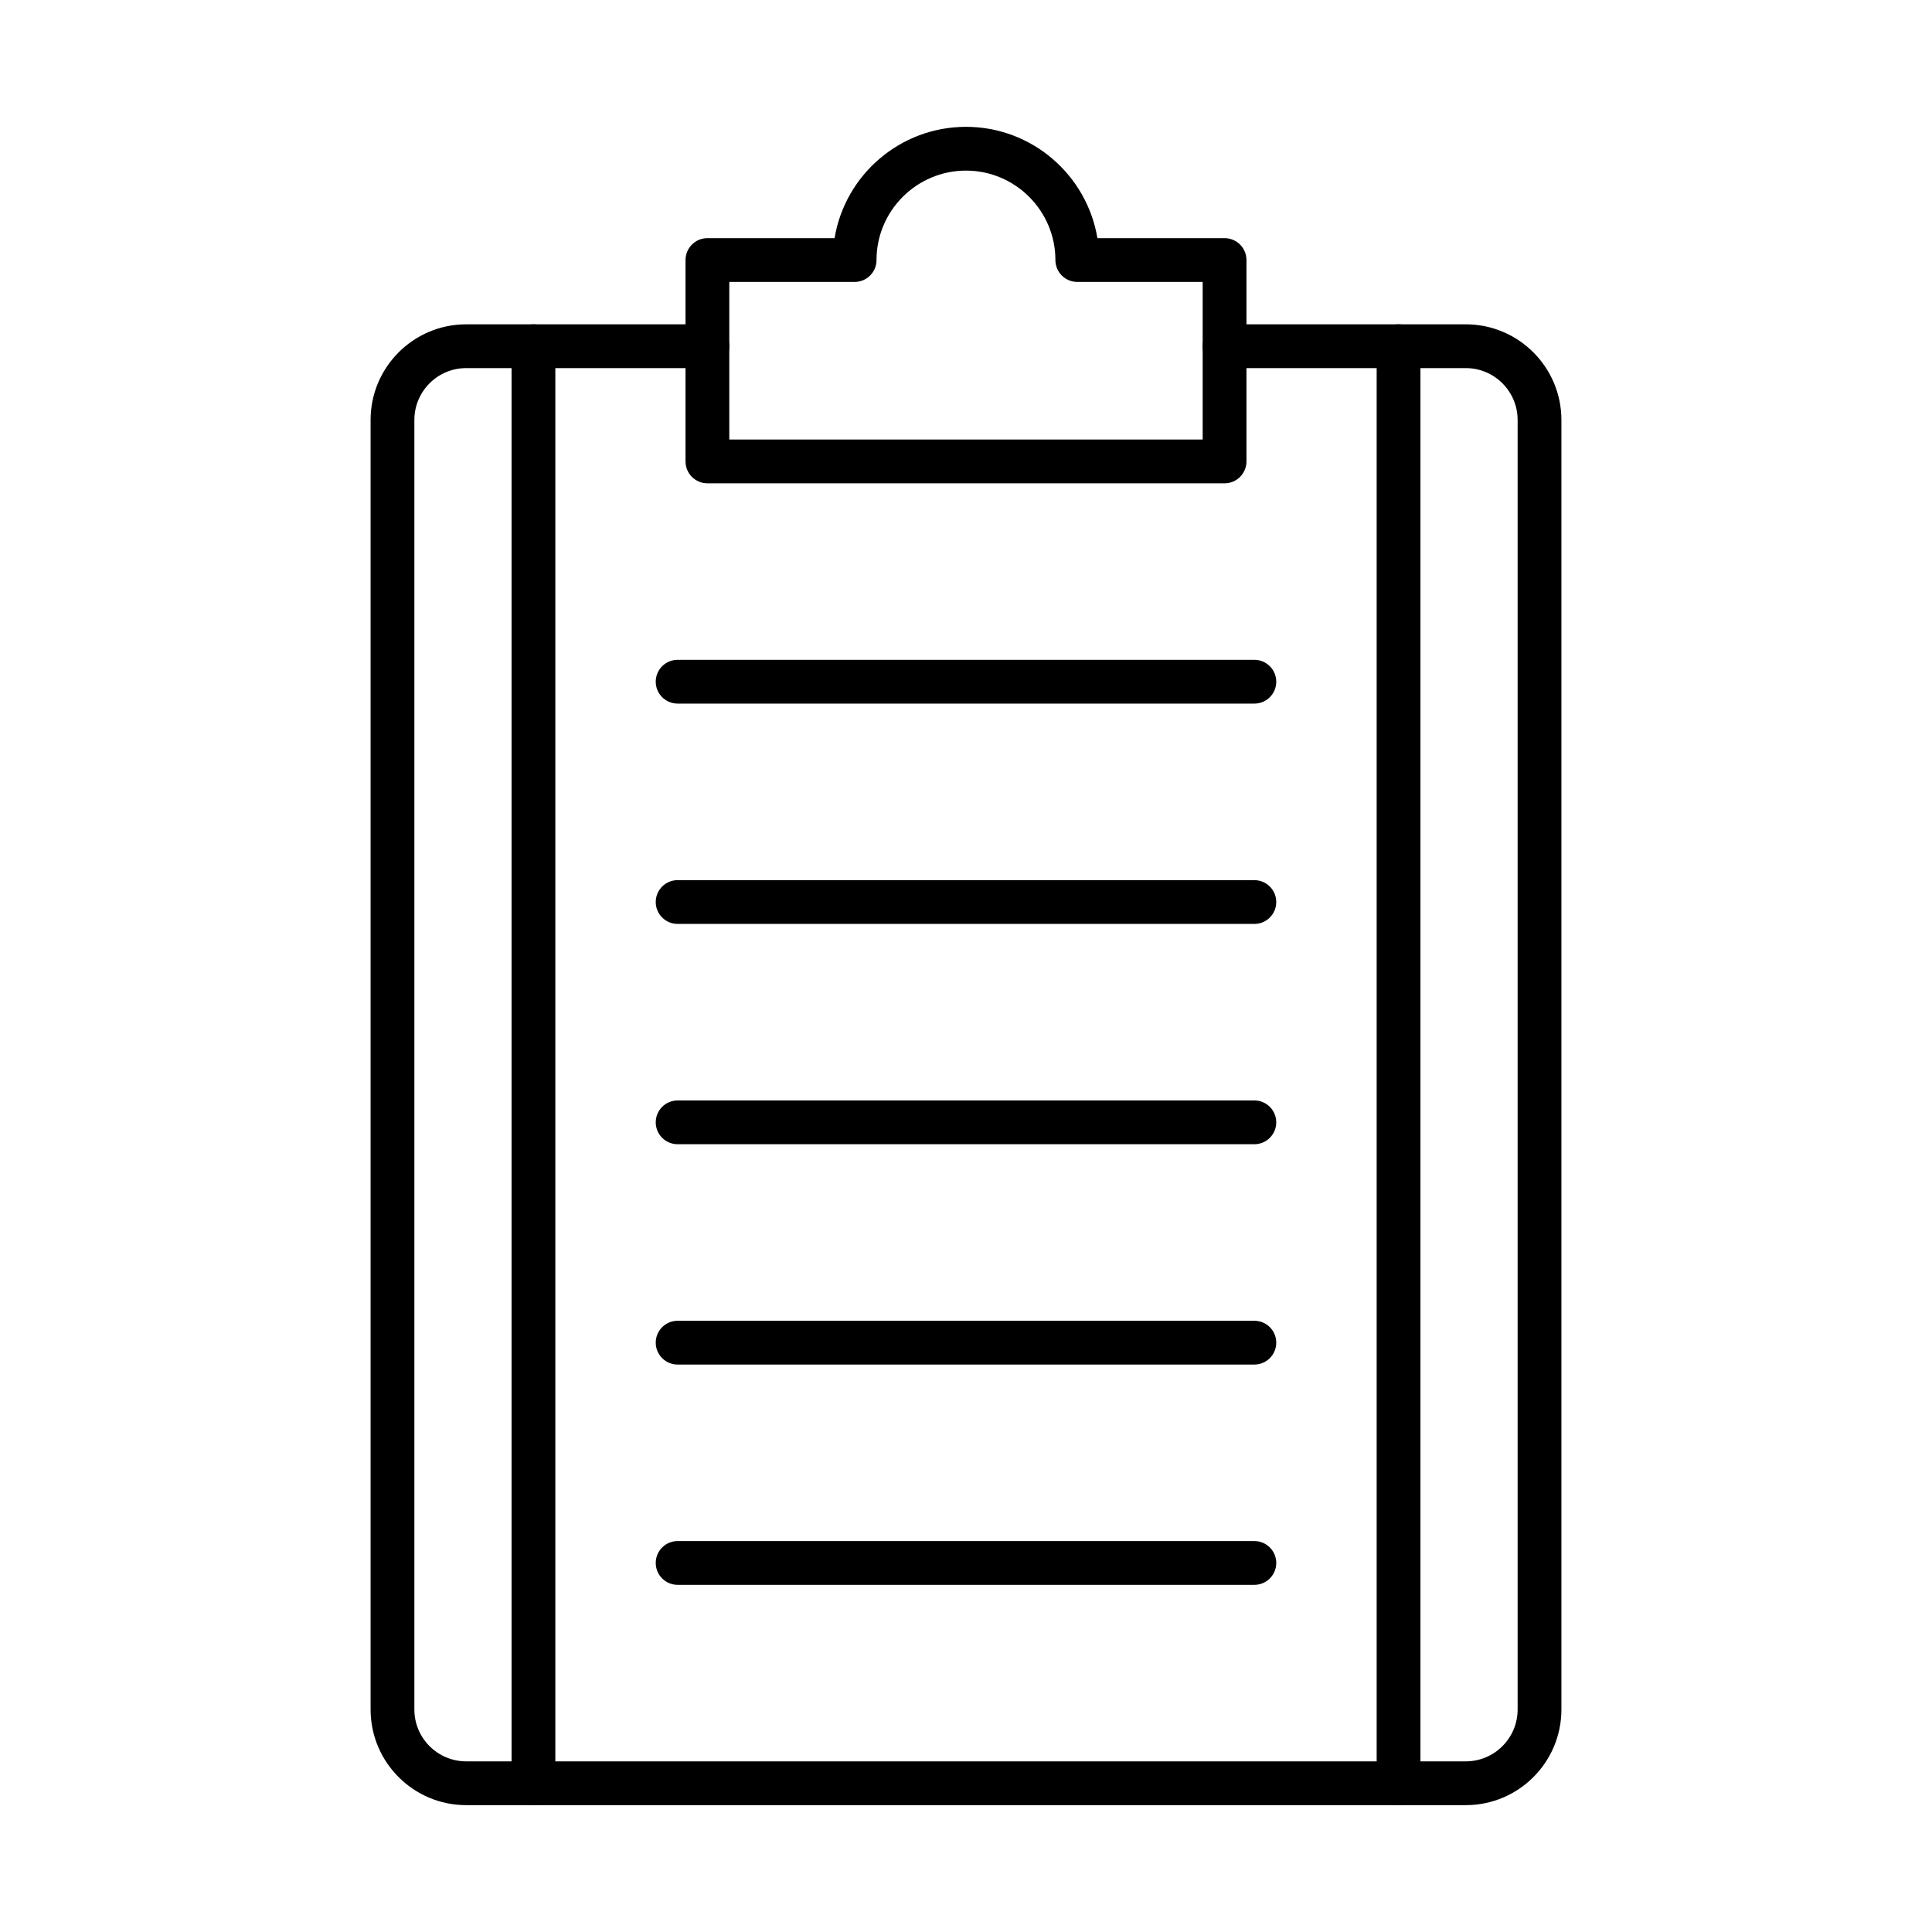
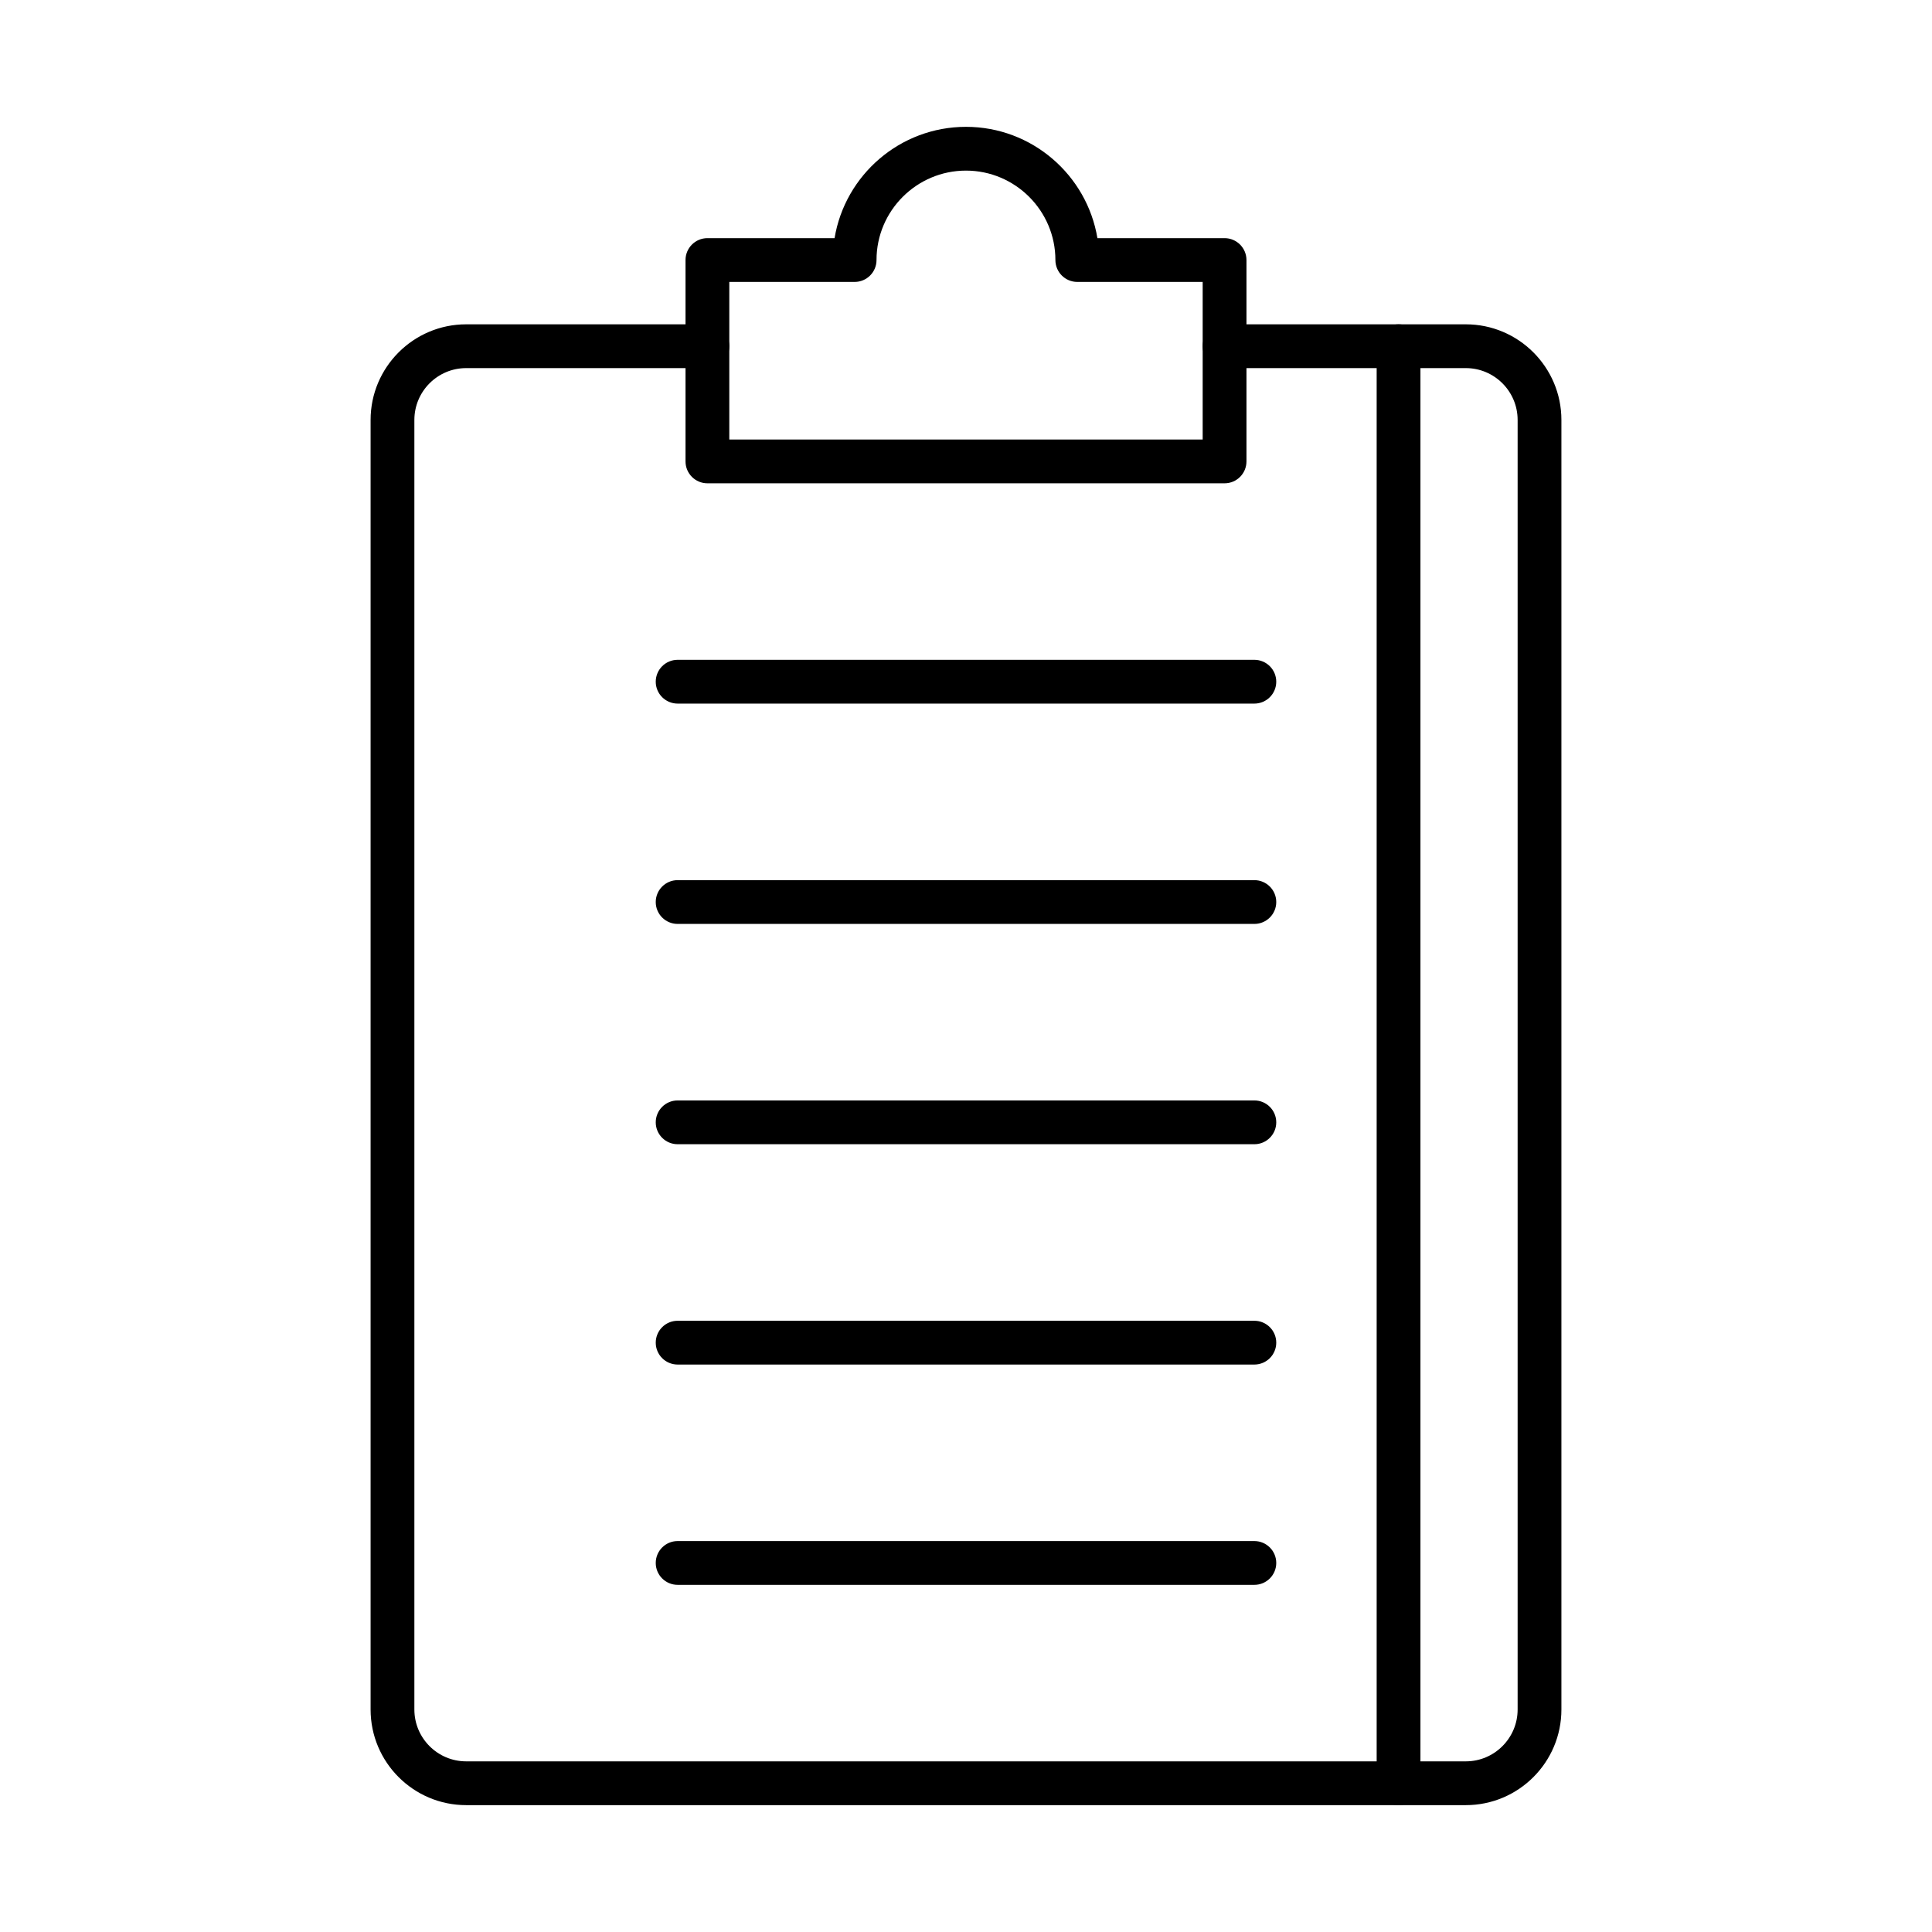
<svg xmlns="http://www.w3.org/2000/svg" fill="#000000" width="800px" height="800px" version="1.1" viewBox="144 144 512 512">
  <g fill-rule="evenodd">
    <path d="m532.46 622.38h-264.92c-13.969 0-25.328-11.359-25.328-25.34v-341.75c0-13.969 11.359-25.34 25.328-25.34h63.934c3.203 0 5.801 2.598 5.801 5.801s-2.598 5.801-5.801 5.801h-63.934c-7.574 0-13.727 6.164-13.727 13.738v341.75c0 7.574 6.152 13.738 13.727 13.738h264.92c7.562 0 13.727-6.164 13.727-13.738v-341.75c0-7.574-6.164-13.738-13.727-13.738h-63.934c-3.203 0-5.801-2.598-5.801-5.801s2.598-5.801 5.801-5.801h63.934c13.969 0 25.328 11.371 25.328 25.34v341.75c0 13.98-11.359 25.34-25.328 25.34z" />
-     <path d="m285.37 622.38c-3.203 0-5.801-2.598-5.801-5.801v-380.83c0-3.203 2.598-5.801 5.801-5.801 3.203 0 5.801 2.598 5.801 5.801v380.82c0 3.203-2.598 5.801-5.801 5.801z" />
    <path d="m514.63 622.38c-3.203 0-5.801-2.598-5.801-5.801v-380.83c0-3.203 2.598-5.801 5.801-5.801s5.801 2.598 5.801 5.801v380.82c0 3.203-2.598 5.801-5.801 5.801z" />
    <path d="m337.27 260.48h125.45v-41.766h-33.227c-3.203 0-5.801-2.598-5.801-5.801 0-13.062-10.637-23.699-23.699-23.699-13.07 0-23.707 10.637-23.707 23.699 0 3.203-2.59 5.801-5.801 5.801h-33.215zm131.25 11.602h-137.05c-3.203 0-5.801-2.598-5.801-5.801v-53.367c0-3.203 2.598-5.801 5.801-5.801h33.699c2.769-16.719 17.332-29.5 34.828-29.5 17.484 0 32.047 12.781 34.828 29.5h33.699c3.203 0 5.801 2.598 5.801 5.801v53.367c0 3.203-2.598 5.801-5.801 5.801z" />
    <path d="m476.42 330.46h-152.84c-3.203 0-5.801-2.598-5.801-5.801 0-3.203 2.598-5.801 5.801-5.801h152.84c3.203 0 5.801 2.598 5.801 5.801 0 3.203-2.598 5.801-5.801 5.801z" />
    <path d="m476.42 388.85h-152.84c-3.203 0-5.801-2.598-5.801-5.801s2.598-5.801 5.801-5.801h152.84c3.203 0 5.801 2.598 5.801 5.801s-2.598 5.801-5.801 5.801z" />
    <path d="m476.42 447.23h-152.84c-3.203 0-5.801-2.598-5.801-5.801s2.598-5.801 5.801-5.801h152.84c3.203 0 5.801 2.598 5.801 5.801s-2.598 5.801-5.801 5.801z" />
    <path d="m476.42 505.62h-152.84c-3.203 0-5.801-2.598-5.801-5.801s2.598-5.801 5.801-5.801h152.84c3.203 0 5.801 2.598 5.801 5.801s-2.598 5.801-5.801 5.801z" />
    <path d="m476.42 564h-152.84c-3.203 0-5.801-2.598-5.801-5.801s2.598-5.801 5.801-5.801h152.84c3.203 0 5.801 2.598 5.801 5.801s-2.598 5.801-5.801 5.801z" />
  </g>
</svg>